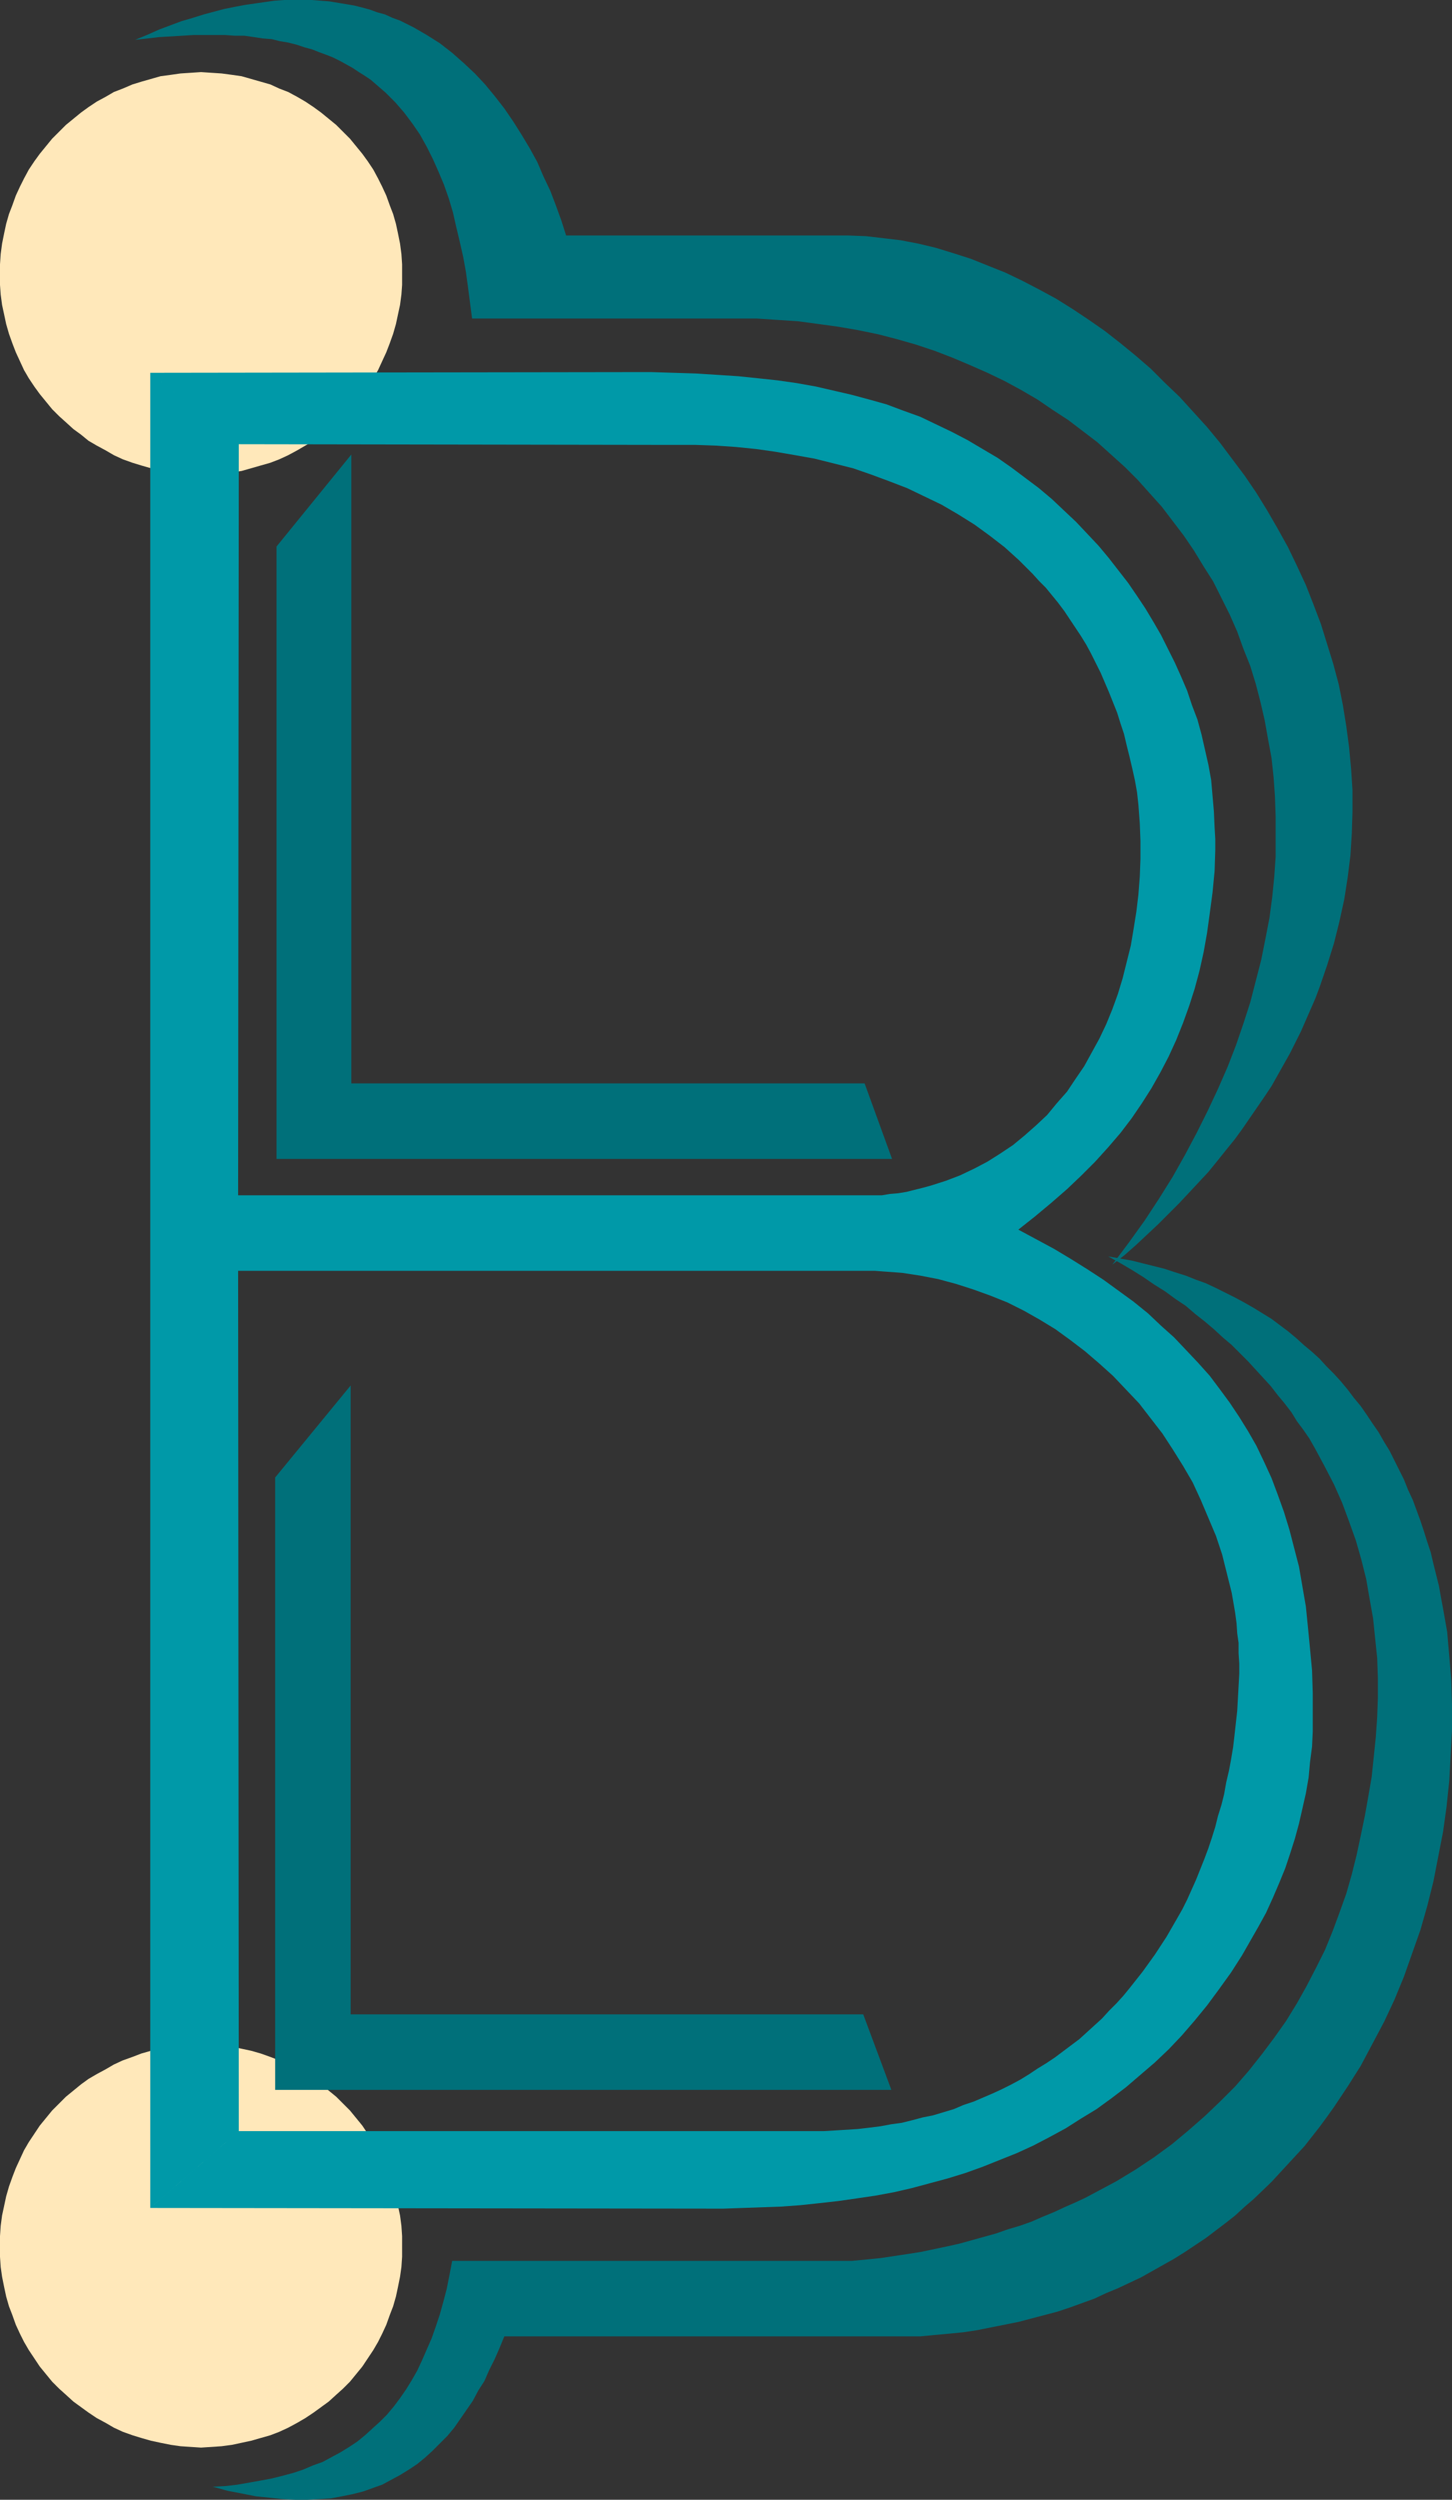
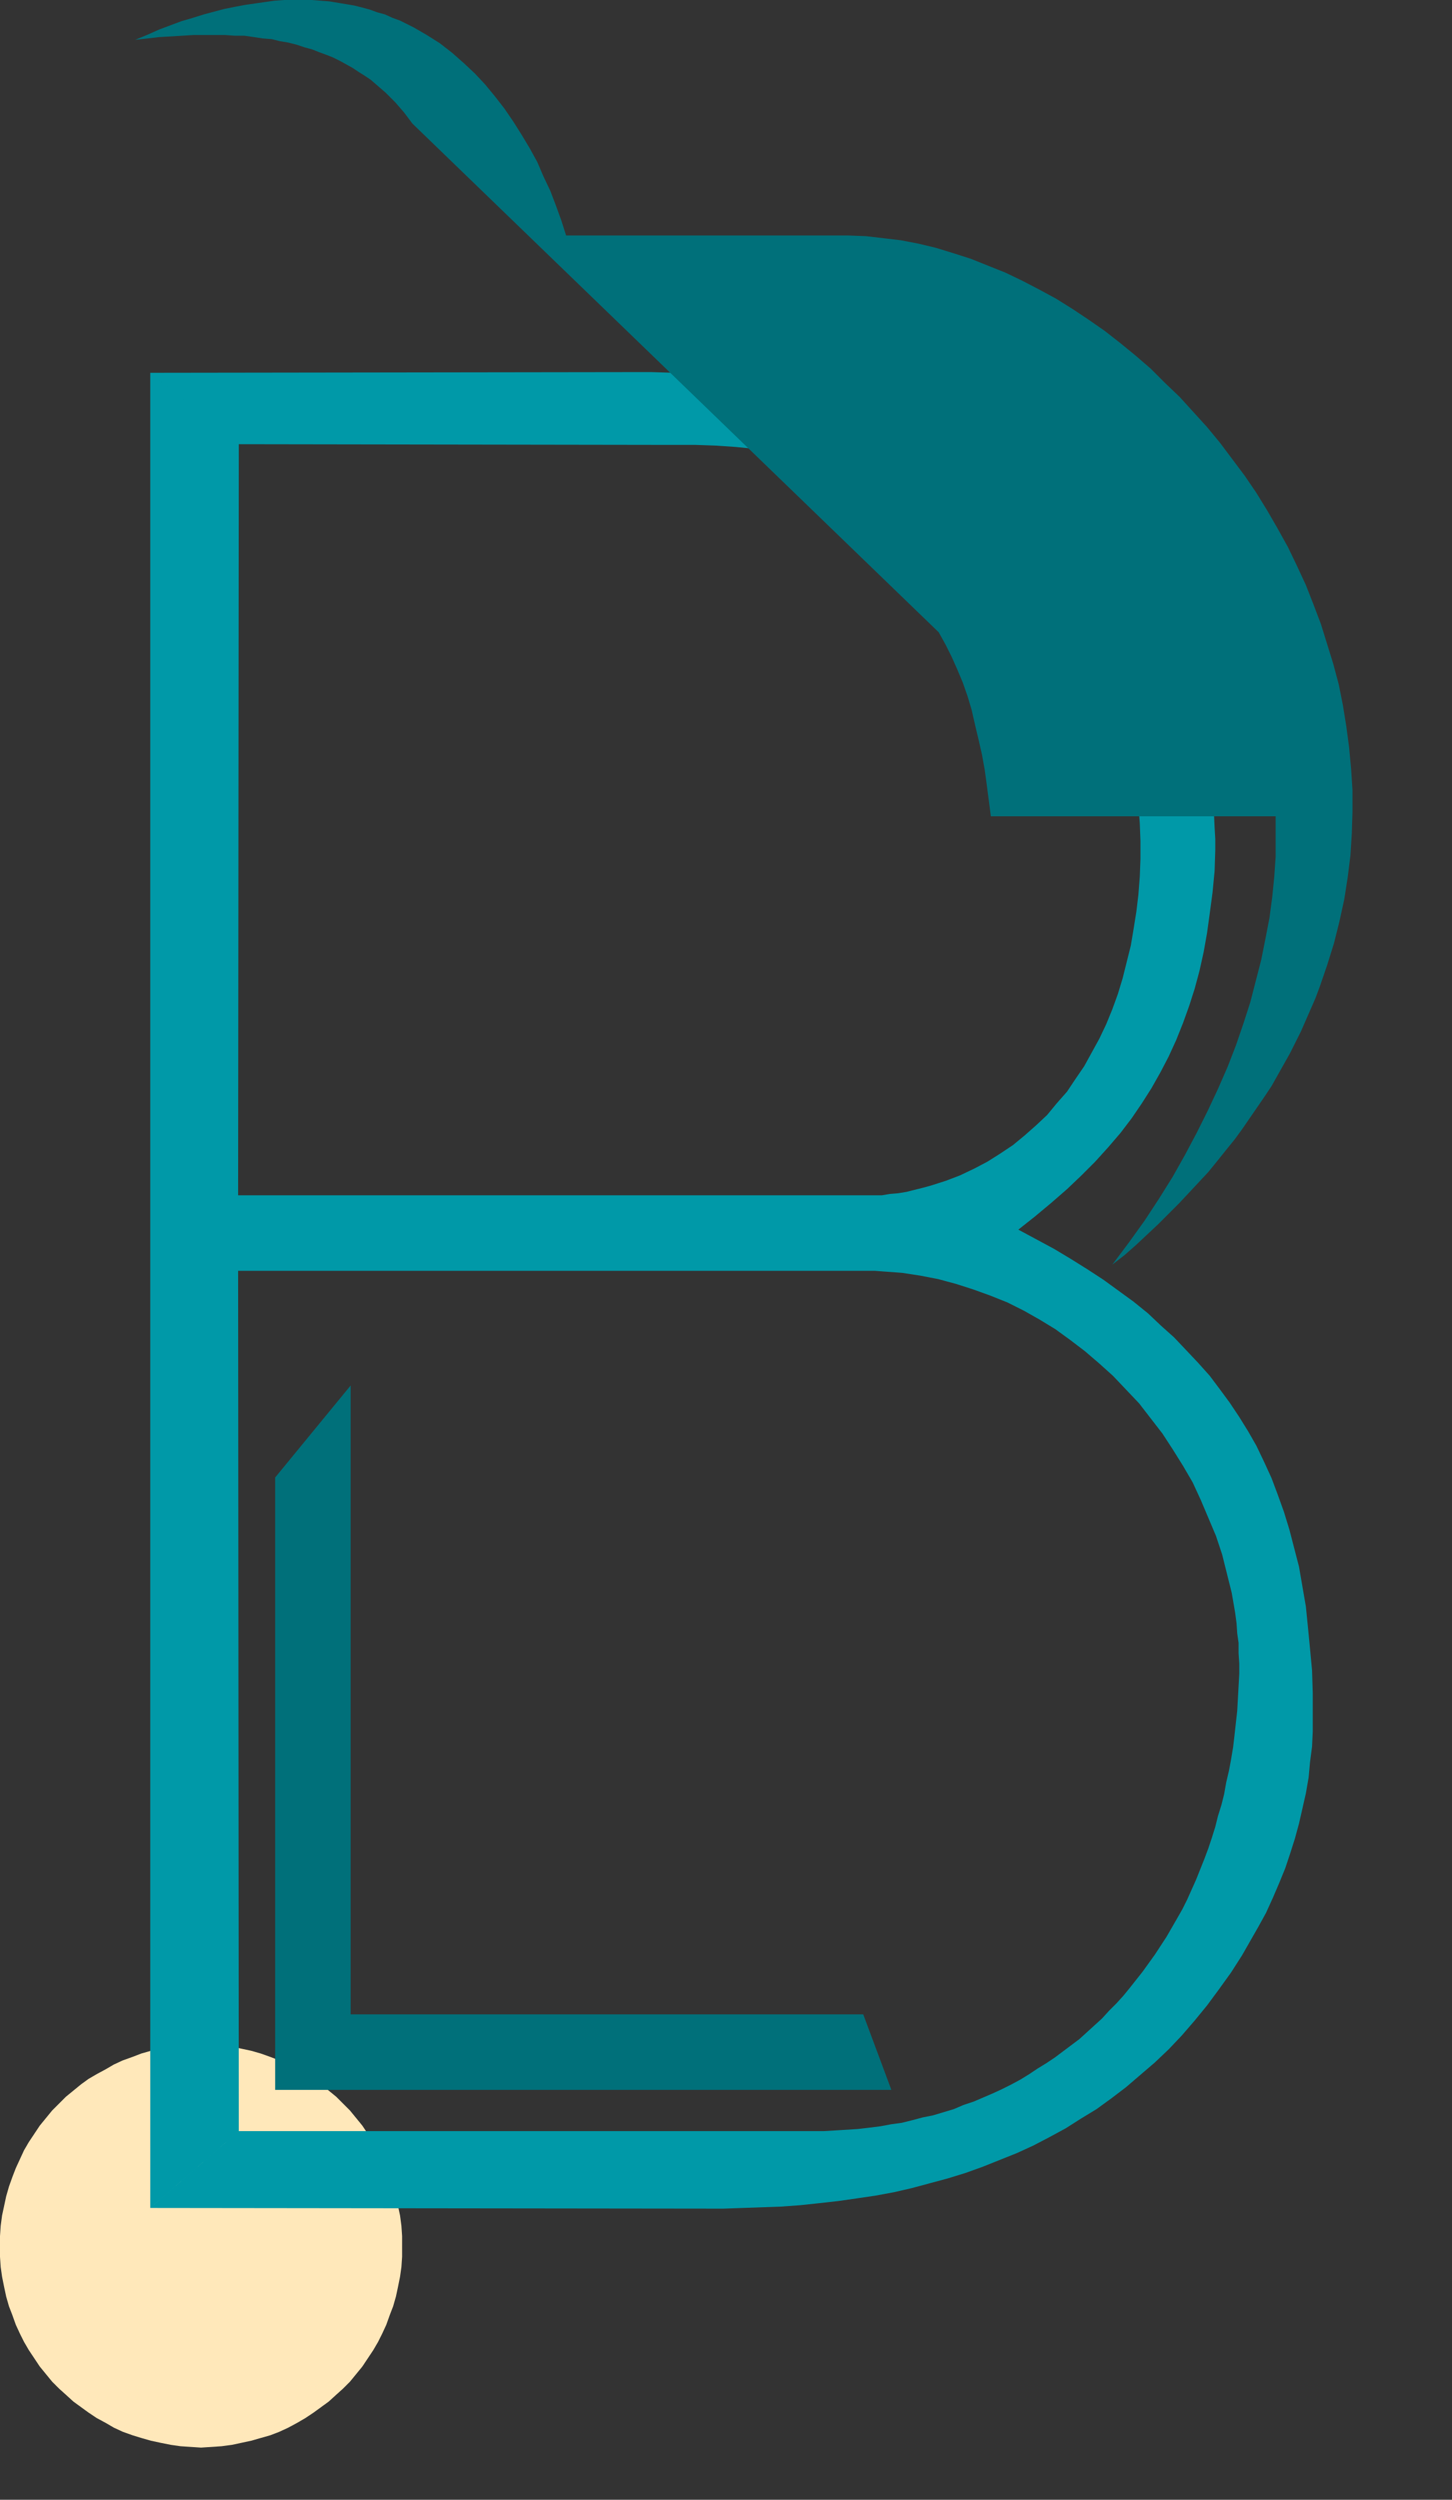
<svg xmlns="http://www.w3.org/2000/svg" xmlns:ns1="http://sodipodi.sourceforge.net/DTD/sodipodi-0.dtd" xmlns:ns2="http://www.inkscape.org/namespaces/inkscape" version="1.0" width="90.45mm" height="155.668mm" id="svg7" ns1:docname="Tinker B.wmf">
  <rect width="100%" height="100%" fill="#333333" stroke="none" />
  <ns1:namedview id="namedview7" pagecolor="#ffffff" bordercolor="#000000" borderopacity="0.25" ns2:showpageshadow="2" ns2:pageopacity="0.0" ns2:pagecheckerboard="0" ns2:deskcolor="#d1d1d1" ns2:document-units="mm" />
  <defs id="defs1">
    <pattern id="WMFhbasepattern" patternUnits="userSpaceOnUse" width="6" height="6" x="0" y="0" />
  </defs>
-   <path style="fill:#ffe8ba;fill-opacity:1;fill-rule:evenodd;stroke:none" d="m 47.337,16.967 2.423,0.162 2.423,0.162 2.423,0.323 2.262,0.323 2.262,0.646 2.262,0.646 2.262,0.646 2.1,0.97 2.1,0.808 2.1,1.131 1.939,1.131 1.939,1.293 1.777,1.293 1.777,1.454 1.777,1.454 1.616,1.616 1.616,1.616 1.454,1.778 1.454,1.778 1.292,1.778 1.292,1.939 1.131,2.101 0.969,1.939 0.969,2.101 0.808,2.262 0.808,2.101 0.646,2.262 0.485,2.262 0.485,2.424 0.323,2.424 0.162,2.424 v 2.424 2.424 l -0.162,2.262 -0.323,2.424 -0.485,2.262 -0.485,2.262 -0.646,2.262 -0.808,2.262 -0.808,2.101 -0.969,2.101 -0.969,2.101 -1.131,1.939 -1.292,1.939 -1.292,1.778 -1.454,1.778 -1.454,1.778 -1.616,1.616 -1.616,1.454 -1.777,1.616 -1.777,1.293 -1.777,1.454 -1.939,1.131 -1.939,1.131 -2.1,1.131 -2.1,0.97 -2.1,0.808 -2.262,0.646 -2.262,0.646 -2.262,0.646 -2.262,0.323 -2.423,0.323 -2.423,0.162 -2.423,0.162 -2.423,-0.162 -2.423,-0.162 -2.262,-0.323 -2.423,-0.323 -2.262,-0.646 -2.262,-0.646 -2.1,-0.646 -2.262,-0.808 -2.1,-0.97 -1.939,-1.131 -2.1,-1.131 -1.939,-1.131 -1.777,-1.454 -1.777,-1.293 L 15.51,99.379 13.894,97.924 12.278,96.308 10.824,94.531 9.37,92.753 8.078,90.976 6.785,89.037 5.655,87.098 4.685,84.997 3.716,82.896 2.908,80.796 2.1,78.533 1.454,76.271 0.969,74.009 0.485,71.746 0.162,69.323 0,67.06 V 64.636 62.213 L 0.162,59.789 0.485,57.365 0.969,54.941 1.454,52.679 2.1,50.416 2.908,48.316 3.716,46.053 4.685,43.953 5.655,42.014 l 1.131,-2.101 1.292,-1.939 1.292,-1.778 1.454,-1.778 1.454,-1.778 1.616,-1.616 1.616,-1.616 1.777,-1.454 1.777,-1.454 1.777,-1.293 1.939,-1.293 2.1,-1.131 1.939,-1.131 2.1,-0.808 2.262,-0.97 2.1,-0.646 2.262,-0.646 2.262,-0.646 2.423,-0.323 2.262,-0.323 2.423,-0.162 z" id="path1" />
  <path style="fill:#ffe8ba;fill-opacity:1;fill-rule:evenodd;stroke:none" d="m 47.337,481.218 h 2.423 l 2.423,0.323 2.423,0.162 2.262,0.485 2.262,0.485 2.262,0.646 2.262,0.808 2.1,0.808 2.1,0.97 2.1,1.131 1.939,1.131 1.939,1.131 1.777,1.293 1.777,1.454 1.777,1.454 1.616,1.616 1.616,1.616 1.454,1.778 1.454,1.778 1.292,1.939 1.292,1.939 1.131,1.939 0.969,2.101 0.969,2.101 0.808,2.101 0.808,2.262 0.646,2.262 0.485,2.262 0.485,2.262 0.323,2.424 0.162,2.424 v 2.424 2.424 l -0.162,2.424 -0.323,2.262 -0.485,2.424 -0.485,2.262 -0.646,2.262 -0.808,2.101 -0.808,2.262 -0.969,2.101 -0.969,1.939 -1.131,1.939 -1.292,1.939 -1.292,1.939 -1.454,1.778 -1.454,1.778 -1.616,1.616 -1.616,1.454 -1.777,1.616 -1.777,1.293 -1.777,1.293 -1.939,1.293 -1.939,1.131 -2.1,1.131 -2.1,0.97 -2.1,0.808 -2.262,0.646 -2.262,0.646 -2.262,0.485 -2.262,0.485 -2.423,0.323 -2.423,0.162 -2.423,0.162 -2.423,-0.162 -2.423,-0.162 -2.262,-0.323 -2.423,-0.485 -2.262,-0.485 -2.262,-0.646 -2.1,-0.646 -2.262,-0.808 -2.1,-0.97 -1.939,-1.131 -2.1,-1.131 -1.939,-1.293 -1.777,-1.293 -1.777,-1.293 -1.777,-1.616 -1.616,-1.454 -1.616,-1.616 -1.454,-1.778 L 9.37,557.005 8.078,555.065 6.785,553.126 5.655,551.187 4.685,549.248 3.716,547.148 2.908,544.885 2.1,542.785 1.454,540.522 0.969,538.26 0.485,535.836 0.162,533.574 0,531.15 v -2.424 -2.424 l 0.162,-2.424 0.323,-2.424 0.485,-2.262 0.485,-2.262 0.646,-2.262 0.808,-2.262 0.808,-2.101 0.969,-2.101 0.969,-2.101 1.131,-1.939 1.292,-1.939 1.292,-1.939 1.454,-1.778 1.454,-1.778 1.616,-1.616 1.616,-1.616 1.777,-1.454 1.777,-1.454 1.777,-1.293 1.939,-1.131 2.1,-1.131 1.939,-1.131 2.1,-0.97 2.262,-0.808 2.1,-0.808 2.262,-0.646 2.262,-0.485 2.423,-0.485 2.262,-0.162 2.423,-0.323 z" id="path2" />
  <path style="fill:#0099a8;fill-opacity:1;fill-rule:evenodd;stroke:none" d="m 56.222,501.579 h 135.063 2.747 l 2.747,-0.162 2.585,-0.162 2.585,-0.162 2.746,-0.323 2.585,-0.323 2.585,-0.485 2.423,-0.323 2.585,-0.646 2.423,-0.646 2.423,-0.485 4.847,-1.454 2.262,-0.97 2.423,-0.808 2.262,-0.97 2.262,-0.97 2.1,-0.97 2.262,-1.131 2.1,-1.131 2.1,-1.293 1.939,-1.293 2.1,-1.293 1.939,-1.293 1.939,-1.454 1.939,-1.454 1.939,-1.454 1.777,-1.616 1.777,-1.616 1.777,-1.616 1.616,-1.778 1.777,-1.778 1.616,-1.778 1.454,-1.778 3.07,-3.878 2.908,-4.04 2.747,-4.201 2.423,-4.201 1.292,-2.262 1.131,-2.262 2.1,-4.686 0.969,-2.424 0.969,-2.424 0.969,-2.585 0.808,-2.424 0.808,-2.585 0.646,-2.585 0.808,-2.585 0.646,-2.585 0.485,-2.747 0.646,-2.747 0.485,-2.585 0.485,-2.909 0.323,-2.747 0.323,-2.909 0.323,-2.909 0.162,-2.909 0.162,-2.909 0.162,-2.909 v -2.424 l -0.162,-2.424 v -2.424 l -0.323,-2.262 -0.162,-2.424 -0.323,-2.424 -0.808,-4.686 -1.131,-4.525 -1.131,-4.525 -1.454,-4.363 -1.777,-4.201 -1.777,-4.201 -1.939,-4.201 -2.262,-3.878 -2.423,-3.878 -2.423,-3.717 -2.747,-3.555 -2.747,-3.555 -3.07,-3.232 -3.07,-3.232 -3.231,-2.909 -3.393,-2.909 -3.393,-2.585 -3.554,-2.585 -3.716,-2.262 -3.716,-2.101 -3.877,-1.939 -4.039,-1.616 -4.039,-1.454 -4.039,-1.293 -4.201,-1.131 -4.201,-0.808 -4.201,-0.646 -2.1,-0.162 -2.262,-0.162 -2.1,-0.162 H 203.887 56.061 l 0.162,202.474 -20.841,18.098 V 87.744 L 56.222,104.549 56.061,281.33 H 207.603 l 1.939,-0.323 1.939,-0.162 1.939,-0.323 3.877,-0.97 1.777,-0.485 3.554,-1.131 3.393,-1.293 3.393,-1.616 3.07,-1.616 3.07,-1.939 2.908,-1.939 2.746,-2.262 2.747,-2.424 2.585,-2.424 2.262,-2.747 2.423,-2.747 1.939,-2.909 2.1,-3.07 1.777,-3.232 1.777,-3.232 1.616,-3.393 1.454,-3.555 1.292,-3.555 1.131,-3.717 0.969,-3.878 0.969,-3.878 0.646,-3.878 0.646,-4.04 0.485,-4.04 0.323,-4.201 0.162,-4.201 v -4.201 l -0.162,-4.201 -0.323,-4.363 -0.323,-2.909 -0.485,-2.747 -0.646,-2.909 -0.646,-2.747 -0.646,-2.585 -0.646,-2.747 -0.808,-2.424 -0.808,-2.585 -0.969,-2.424 -0.969,-2.424 -0.969,-2.262 -0.969,-2.262 -1.131,-2.262 -1.131,-2.262 -1.131,-2.101 -1.292,-2.101 -1.292,-1.939 -1.292,-1.939 -1.292,-1.939 -1.454,-1.939 -1.454,-1.778 -1.454,-1.778 -1.616,-1.616 -1.454,-1.616 -1.616,-1.616 -1.616,-1.616 -3.393,-3.07 -3.554,-2.747 -3.554,-2.585 -3.877,-2.424 -3.877,-2.262 -4.039,-1.939 -4.039,-1.939 -4.201,-1.616 -4.362,-1.616 -4.201,-1.454 -4.524,-1.131 -4.524,-1.131 -4.524,-0.808 -4.685,-0.808 -4.524,-0.646 -4.847,-0.485 -4.685,-0.323 -4.685,-0.162 h -4.847 L 56.222,104.549 35.381,87.744 147.988,87.582 h 5.493 l 5.17,0.162 5.17,0.162 5.008,0.323 5.008,0.323 4.685,0.485 4.524,0.485 4.524,0.646 4.524,0.808 4.201,0.97 4.201,0.97 4.201,1.131 4.039,1.131 3.877,1.454 4.039,1.454 3.716,1.778 3.716,1.778 3.716,1.939 3.554,2.101 3.554,2.101 3.231,2.262 3.231,2.424 3.231,2.424 3.07,2.585 2.908,2.747 2.747,2.585 2.747,2.909 2.585,2.747 2.423,2.909 2.262,2.909 2.262,2.909 2.1,3.07 1.939,2.909 1.939,3.232 1.777,3.07 1.616,3.232 1.616,3.232 1.454,3.232 1.454,3.393 1.131,3.393 1.292,3.393 0.969,3.555 0.808,3.555 0.808,3.555 0.646,3.555 0.323,3.717 0.323,3.717 0.162,3.717 0.162,2.747 v 2.585 l -0.162,5.009 -0.485,5.009 -0.646,4.848 -0.646,4.686 -0.808,4.525 -0.969,4.363 -1.131,4.201 -1.292,4.04 -1.454,4.04 -1.616,4.04 -1.777,3.878 -1.939,3.717 -2.1,3.717 -2.262,3.555 -2.423,3.555 -2.585,3.393 -2.908,3.393 -3.07,3.393 -3.231,3.232 -3.393,3.232 -3.716,3.232 -3.877,3.232 -3.877,3.07 4.201,2.262 4.201,2.262 4.039,2.424 3.877,2.424 3.716,2.424 3.554,2.585 3.554,2.585 3.393,2.747 3.07,2.909 3.07,2.747 2.908,3.07 2.747,2.909 2.747,3.07 2.423,3.232 2.262,3.07 2.262,3.393 2.1,3.393 1.939,3.393 1.777,3.717 1.777,3.878 1.454,3.878 1.454,4.04 1.292,4.201 1.131,4.363 1.131,4.363 0.808,4.686 0.808,4.686 0.485,4.848 0.485,5.009 0.485,5.171 0.162,5.333 v 5.332 3.717 l -0.162,3.555 -0.485,3.717 -0.323,3.555 -0.646,3.717 -0.808,3.555 -0.808,3.555 -0.969,3.555 -1.131,3.555 -1.131,3.393 -1.454,3.555 -1.454,3.393 -1.616,3.555 -1.777,3.232 -1.939,3.393 -1.939,3.393 -2.585,4.04 -2.908,4.04 -2.747,3.717 -2.908,3.555 -3.07,3.555 -3.07,3.232 -3.231,3.07 -3.393,2.909 -3.393,2.909 -3.393,2.585 -3.554,2.585 -3.716,2.262 -3.554,2.262 -3.877,2.101 -3.716,1.939 -3.877,1.778 -4.039,1.616 -4.039,1.616 -4.039,1.454 -4.201,1.293 -4.201,1.131 -4.201,1.131 -4.201,0.97 -4.362,0.808 -4.362,0.646 -4.524,0.646 -4.362,0.485 -4.524,0.485 -4.524,0.323 -4.524,0.162 -4.524,0.162 -4.524,0.162 -134.902,-0.162 z" id="path3" />
-   <path style="fill:#00707a;fill-opacity:1;fill-rule:evenodd;stroke:none" d="M 31.827,9.372 34.574,8.241 37.482,6.948 40.067,5.979 42.652,5.009 45.398,4.201 47.983,3.393 50.406,2.747 52.83,2.101 55.253,1.616 57.838,1.131 60.1,0.808 62.362,0.485 64.623,0.162 66.885,0 h 2.262 2.1 2.1 l 2.1,0.162 2.1,0.162 1.939,0.323 1.939,0.323 1.939,0.323 1.939,0.485 1.777,0.485 1.777,0.646 1.777,0.485 1.777,0.808 1.777,0.646 1.616,0.808 1.616,0.808 3.07,1.778 3.07,1.939 2.908,2.262 2.746,2.424 2.585,2.424 2.423,2.585 2.262,2.747 2.262,2.909 2.1,3.07 1.939,3.07 1.939,3.232 1.777,3.232 1.454,3.393 1.616,3.393 1.292,3.393 1.292,3.555 1.131,3.555 h 62.362 4.039 l 4.201,0.162 4.201,0.485 4.039,0.485 4.201,0.808 4.039,0.97 4.201,1.293 4.039,1.293 4.039,1.616 4.039,1.616 4.039,1.939 4.039,2.101 3.877,2.101 3.877,2.424 3.877,2.585 3.716,2.585 3.716,2.909 3.554,2.909 3.554,3.07 3.393,3.393 3.393,3.232 3.231,3.555 3.231,3.555 3.07,3.717 2.908,3.878 2.908,3.878 2.747,4.04 2.585,4.201 2.423,4.201 2.423,4.363 2.1,4.363 2.1,4.525 1.777,4.525 1.777,4.686 1.454,4.686 1.454,4.686 1.292,4.848 0.969,4.848 0.808,5.009 0.646,4.848 0.485,5.171 0.323,5.009 v 5.009 l -0.162,5.171 -0.323,5.171 -0.646,5.171 -0.808,5.171 -1.131,5.171 -1.292,5.171 -1.616,5.171 -1.777,5.171 -0.969,2.585 -1.131,2.585 -1.131,2.585 -1.131,2.585 -1.292,2.585 -1.292,2.585 -1.454,2.585 -1.454,2.585 -1.454,2.585 -1.616,2.424 -1.777,2.585 -1.777,2.585 -1.777,2.585 -1.777,2.424 -2.1,2.585 -1.939,2.424 -2.1,2.585 -2.262,2.424 -2.262,2.424 -2.423,2.585 -2.423,2.424 -2.423,2.424 -2.585,2.424 -2.585,2.424 -2.747,2.424 -2.908,2.262 3.877,-5.171 3.716,-5.171 3.393,-5.171 3.231,-5.171 2.908,-5.171 2.747,-5.171 2.585,-5.171 2.423,-5.171 2.262,-5.171 1.939,-5.009 1.777,-5.171 1.616,-5.009 1.292,-5.009 1.292,-5.009 0.969,-4.848 0.969,-5.009 0.646,-4.848 0.485,-4.848 0.323,-4.686 v -4.848 -4.686 l -0.162,-4.686 -0.323,-4.525 -0.485,-4.525 -0.808,-4.363 -0.808,-4.525 -0.969,-4.201 -1.131,-4.363 -1.292,-4.201 -1.616,-4.04 -1.454,-4.04 -1.777,-4.04 -1.939,-3.878 -1.939,-3.878 -2.262,-3.555 -2.262,-3.717 -2.423,-3.555 -2.585,-3.393 -2.585,-3.393 -2.908,-3.232 -2.747,-3.07 -3.07,-3.07 -3.231,-2.909 -3.231,-2.909 -3.393,-2.585 -3.393,-2.585 -3.716,-2.424 -3.554,-2.424 -3.877,-2.262 -3.877,-2.101 -4.039,-1.939 -4.039,-1.778 -4.201,-1.778 -4.201,-1.616 -4.362,-1.454 -4.524,-1.293 -4.362,-1.131 -4.685,-0.97 -4.685,-0.808 -4.685,-0.646 -4.847,-0.646 -4.847,-0.323 -4.847,-0.323 h -5.008 -62.039 l -0.485,-3.717 -0.485,-3.717 -0.485,-3.555 -0.646,-3.555 -0.808,-3.555 -0.808,-3.393 -0.808,-3.555 -0.969,-3.232 -1.131,-3.232 -1.292,-3.07 -1.292,-2.909 -1.454,-2.909 -1.616,-2.909 L 97.097,29.086 95.158,26.501 93.058,24.077 90.796,21.815 88.373,19.714 87.242,18.745 85.788,17.775 84.495,16.967 83.041,15.998 81.587,15.19 80.133,14.382 78.518,13.574 76.902,12.927 75.125,12.281 73.509,11.635 71.732,11.15 69.793,10.503 67.855,10.019 65.916,9.695 63.977,9.211 61.877,9.049 59.777,8.726 57.515,8.403 H 55.253 L 52.991,8.241 h -2.423 -2.585 -2.423 l -2.585,0.162 -2.746,0.162 -2.746,0.162 -2.746,0.323 z" id="path4" />
-   <path style="fill:#00707a;fill-opacity:1;fill-rule:evenodd;stroke:none" d="m 260.917,295.712 2.747,0.485 2.746,0.485 2.585,0.646 2.585,0.646 2.585,0.646 2.423,0.808 2.585,0.808 2.423,0.97 2.262,0.808 2.423,1.131 4.524,2.262 2.1,1.131 2.262,1.293 2.1,1.293 2.1,1.293 1.939,1.454 1.939,1.454 1.939,1.616 1.777,1.616 1.939,1.616 1.777,1.616 1.616,1.778 1.777,1.778 1.616,1.778 1.616,1.939 1.454,1.939 1.616,1.939 1.454,2.101 1.292,1.939 1.454,2.101 1.292,2.262 1.292,2.101 1.131,2.262 1.131,2.262 1.131,2.262 0.969,2.424 1.131,2.424 1.777,4.848 0.808,2.424 0.808,2.585 0.808,2.424 0.646,2.747 0.646,2.585 0.646,2.585 0.485,2.747 0.485,2.585 0.485,2.747 0.485,2.747 0.485,5.656 0.485,5.817 0.162,5.656 v 5.979 l -0.323,5.817 -0.323,6.14 -0.646,6.14 -0.808,5.817 -1.131,5.817 -1.131,5.817 -1.454,5.817 -1.616,5.656 -1.939,5.494 -1.939,5.494 -2.262,5.494 -2.423,5.171 -2.747,5.171 -2.746,5.171 -3.07,4.848 -1.616,2.424 -1.616,2.424 -1.616,2.262 -1.777,2.424 -1.777,2.262 -1.777,2.262 -1.939,2.101 -1.939,2.101 -3.877,4.201 -4.201,4.04 -2.262,1.939 -2.1,1.939 -2.262,1.778 -4.685,3.555 -2.423,1.616 -2.423,1.616 -2.585,1.616 -2.585,1.454 -2.585,1.454 -2.585,1.454 -2.747,1.293 -2.747,1.293 -2.747,1.131 -2.747,1.293 -5.816,2.101 -2.908,0.97 -3.07,0.808 -3.07,0.808 -3.07,0.808 -3.231,0.646 -3.231,0.646 -3.231,0.646 -3.231,0.485 -3.231,0.323 -3.554,0.323 -3.393,0.323 h -97.905 l -1.131,2.747 -1.131,2.585 -1.292,2.585 -1.131,2.585 -1.454,2.262 -1.292,2.424 -1.454,2.101 -1.454,2.101 -1.454,2.101 -1.616,1.939 -1.777,1.778 -1.777,1.778 -1.777,1.616 -1.777,1.454 -1.939,1.293 -2.1,1.293 -2.1,1.131 -2.1,1.131 -2.262,0.808 -2.262,0.808 -2.585,0.646 -2.423,0.485 -2.585,0.485 -2.746,0.162 -2.746,0.162 h -2.908 l -2.908,-0.162 -3.07,-0.323 -3.231,-0.323 -3.231,-0.646 -3.393,-0.646 -3.554,-0.97 3.07,-0.162 2.746,-0.323 2.746,-0.485 2.746,-0.485 2.585,-0.485 2.585,-0.646 2.423,-0.646 2.423,-0.808 2.262,-0.97 2.262,-0.808 2.1,-1.131 2.1,-1.131 2.1,-1.293 1.939,-1.293 1.777,-1.454 1.777,-1.616 1.777,-1.616 1.616,-1.616 1.616,-1.939 1.454,-1.939 1.454,-2.101 1.292,-2.101 1.292,-2.262 1.131,-2.424 1.131,-2.585 1.131,-2.585 0.969,-2.747 0.969,-2.909 0.808,-2.909 0.808,-3.07 0.646,-3.232 0.646,-3.393 h 94.189 l 3.393,-0.323 3.231,-0.323 3.231,-0.485 3.231,-0.485 3.07,-0.485 3.07,-0.646 3.07,-0.646 2.908,-0.646 2.908,-0.808 2.908,-0.808 2.908,-0.808 2.747,-0.97 2.746,-0.808 2.747,-0.97 2.585,-1.131 2.747,-1.131 2.423,-1.131 2.585,-1.131 2.423,-1.131 2.423,-1.293 4.847,-2.585 4.524,-2.747 4.362,-2.909 4.201,-3.07 3.877,-3.232 3.877,-3.393 3.554,-3.393 3.554,-3.555 3.231,-3.717 3.07,-3.878 2.908,-3.878 2.747,-3.878 2.585,-4.201 2.262,-4.04 2.262,-4.363 2.1,-4.201 1.777,-4.363 1.616,-4.363 1.616,-4.525 1.292,-4.525 1.131,-4.525 0.969,-4.525 0.969,-4.686 0.808,-4.525 0.808,-4.686 0.485,-4.686 0.485,-4.686 0.323,-4.686 0.162,-4.525 v -4.686 l -0.162,-4.686 -0.485,-4.686 -0.485,-4.686 -0.808,-4.525 -0.808,-4.686 -1.131,-4.525 -1.292,-4.525 -1.616,-4.525 -1.616,-4.363 -1.939,-4.363 -2.262,-4.363 -1.131,-2.101 -1.131,-2.101 -1.292,-2.262 -1.454,-2.101 -1.454,-1.939 -1.292,-2.101 -1.616,-2.101 -1.616,-1.939 -1.616,-2.101 -1.777,-1.939 -1.777,-1.939 -1.777,-1.939 -1.939,-1.939 -1.939,-1.939 -2.1,-1.778 -2.1,-1.939 -2.1,-1.778 -2.262,-1.778 -2.262,-1.939 -2.423,-1.616 -2.423,-1.778 -2.585,-1.616 -2.585,-1.778 -2.585,-1.616 -2.747,-1.616 z" id="path5" />
-   <path style="fill:#00707a;fill-opacity:1;fill-rule:evenodd;stroke:none" d="m 65.108,128.627 17.61,-21.653 V 254.991 H 203.564 l 6.462,17.775 H 65.108 Z" id="path6" />
+   <path style="fill:#00707a;fill-opacity:1;fill-rule:evenodd;stroke:none" d="M 31.827,9.372 34.574,8.241 37.482,6.948 40.067,5.979 42.652,5.009 45.398,4.201 47.983,3.393 50.406,2.747 52.83,2.101 55.253,1.616 57.838,1.131 60.1,0.808 62.362,0.485 64.623,0.162 66.885,0 h 2.262 2.1 2.1 l 2.1,0.162 2.1,0.162 1.939,0.323 1.939,0.323 1.939,0.323 1.939,0.485 1.777,0.485 1.777,0.646 1.777,0.485 1.777,0.808 1.777,0.646 1.616,0.808 1.616,0.808 3.07,1.778 3.07,1.939 2.908,2.262 2.746,2.424 2.585,2.424 2.423,2.585 2.262,2.747 2.262,2.909 2.1,3.07 1.939,3.07 1.939,3.232 1.777,3.232 1.454,3.393 1.616,3.393 1.292,3.393 1.292,3.555 1.131,3.555 h 62.362 4.039 l 4.201,0.162 4.201,0.485 4.039,0.485 4.201,0.808 4.039,0.97 4.201,1.293 4.039,1.293 4.039,1.616 4.039,1.616 4.039,1.939 4.039,2.101 3.877,2.101 3.877,2.424 3.877,2.585 3.716,2.585 3.716,2.909 3.554,2.909 3.554,3.07 3.393,3.393 3.393,3.232 3.231,3.555 3.231,3.555 3.07,3.717 2.908,3.878 2.908,3.878 2.747,4.04 2.585,4.201 2.423,4.201 2.423,4.363 2.1,4.363 2.1,4.525 1.777,4.525 1.777,4.686 1.454,4.686 1.454,4.686 1.292,4.848 0.969,4.848 0.808,5.009 0.646,4.848 0.485,5.171 0.323,5.009 v 5.009 l -0.162,5.171 -0.323,5.171 -0.646,5.171 -0.808,5.171 -1.131,5.171 -1.292,5.171 -1.616,5.171 -1.777,5.171 -0.969,2.585 -1.131,2.585 -1.131,2.585 -1.131,2.585 -1.292,2.585 -1.292,2.585 -1.454,2.585 -1.454,2.585 -1.454,2.585 -1.616,2.424 -1.777,2.585 -1.777,2.585 -1.777,2.585 -1.777,2.424 -2.1,2.585 -1.939,2.424 -2.1,2.585 -2.262,2.424 -2.262,2.424 -2.423,2.585 -2.423,2.424 -2.423,2.424 -2.585,2.424 -2.585,2.424 -2.747,2.424 -2.908,2.262 3.877,-5.171 3.716,-5.171 3.393,-5.171 3.231,-5.171 2.908,-5.171 2.747,-5.171 2.585,-5.171 2.423,-5.171 2.262,-5.171 1.939,-5.009 1.777,-5.171 1.616,-5.009 1.292,-5.009 1.292,-5.009 0.969,-4.848 0.969,-5.009 0.646,-4.848 0.485,-4.848 0.323,-4.686 v -4.848 -4.686 h -5.008 -62.039 l -0.485,-3.717 -0.485,-3.717 -0.485,-3.555 -0.646,-3.555 -0.808,-3.555 -0.808,-3.393 -0.808,-3.555 -0.969,-3.232 -1.131,-3.232 -1.292,-3.07 -1.292,-2.909 -1.454,-2.909 -1.616,-2.909 L 97.097,29.086 95.158,26.501 93.058,24.077 90.796,21.815 88.373,19.714 87.242,18.745 85.788,17.775 84.495,16.967 83.041,15.998 81.587,15.19 80.133,14.382 78.518,13.574 76.902,12.927 75.125,12.281 73.509,11.635 71.732,11.15 69.793,10.503 67.855,10.019 65.916,9.695 63.977,9.211 61.877,9.049 59.777,8.726 57.515,8.403 H 55.253 L 52.991,8.241 h -2.423 -2.585 -2.423 l -2.585,0.162 -2.746,0.162 -2.746,0.162 -2.746,0.323 z" id="path4" />
  <path style="fill:#00707a;fill-opacity:1;fill-rule:evenodd;stroke:none" d="M 64.785,347.744 82.557,326.091 V 474.108 H 203.241 l 6.624,17.775 H 64.785 Z" id="path7" />
</svg>